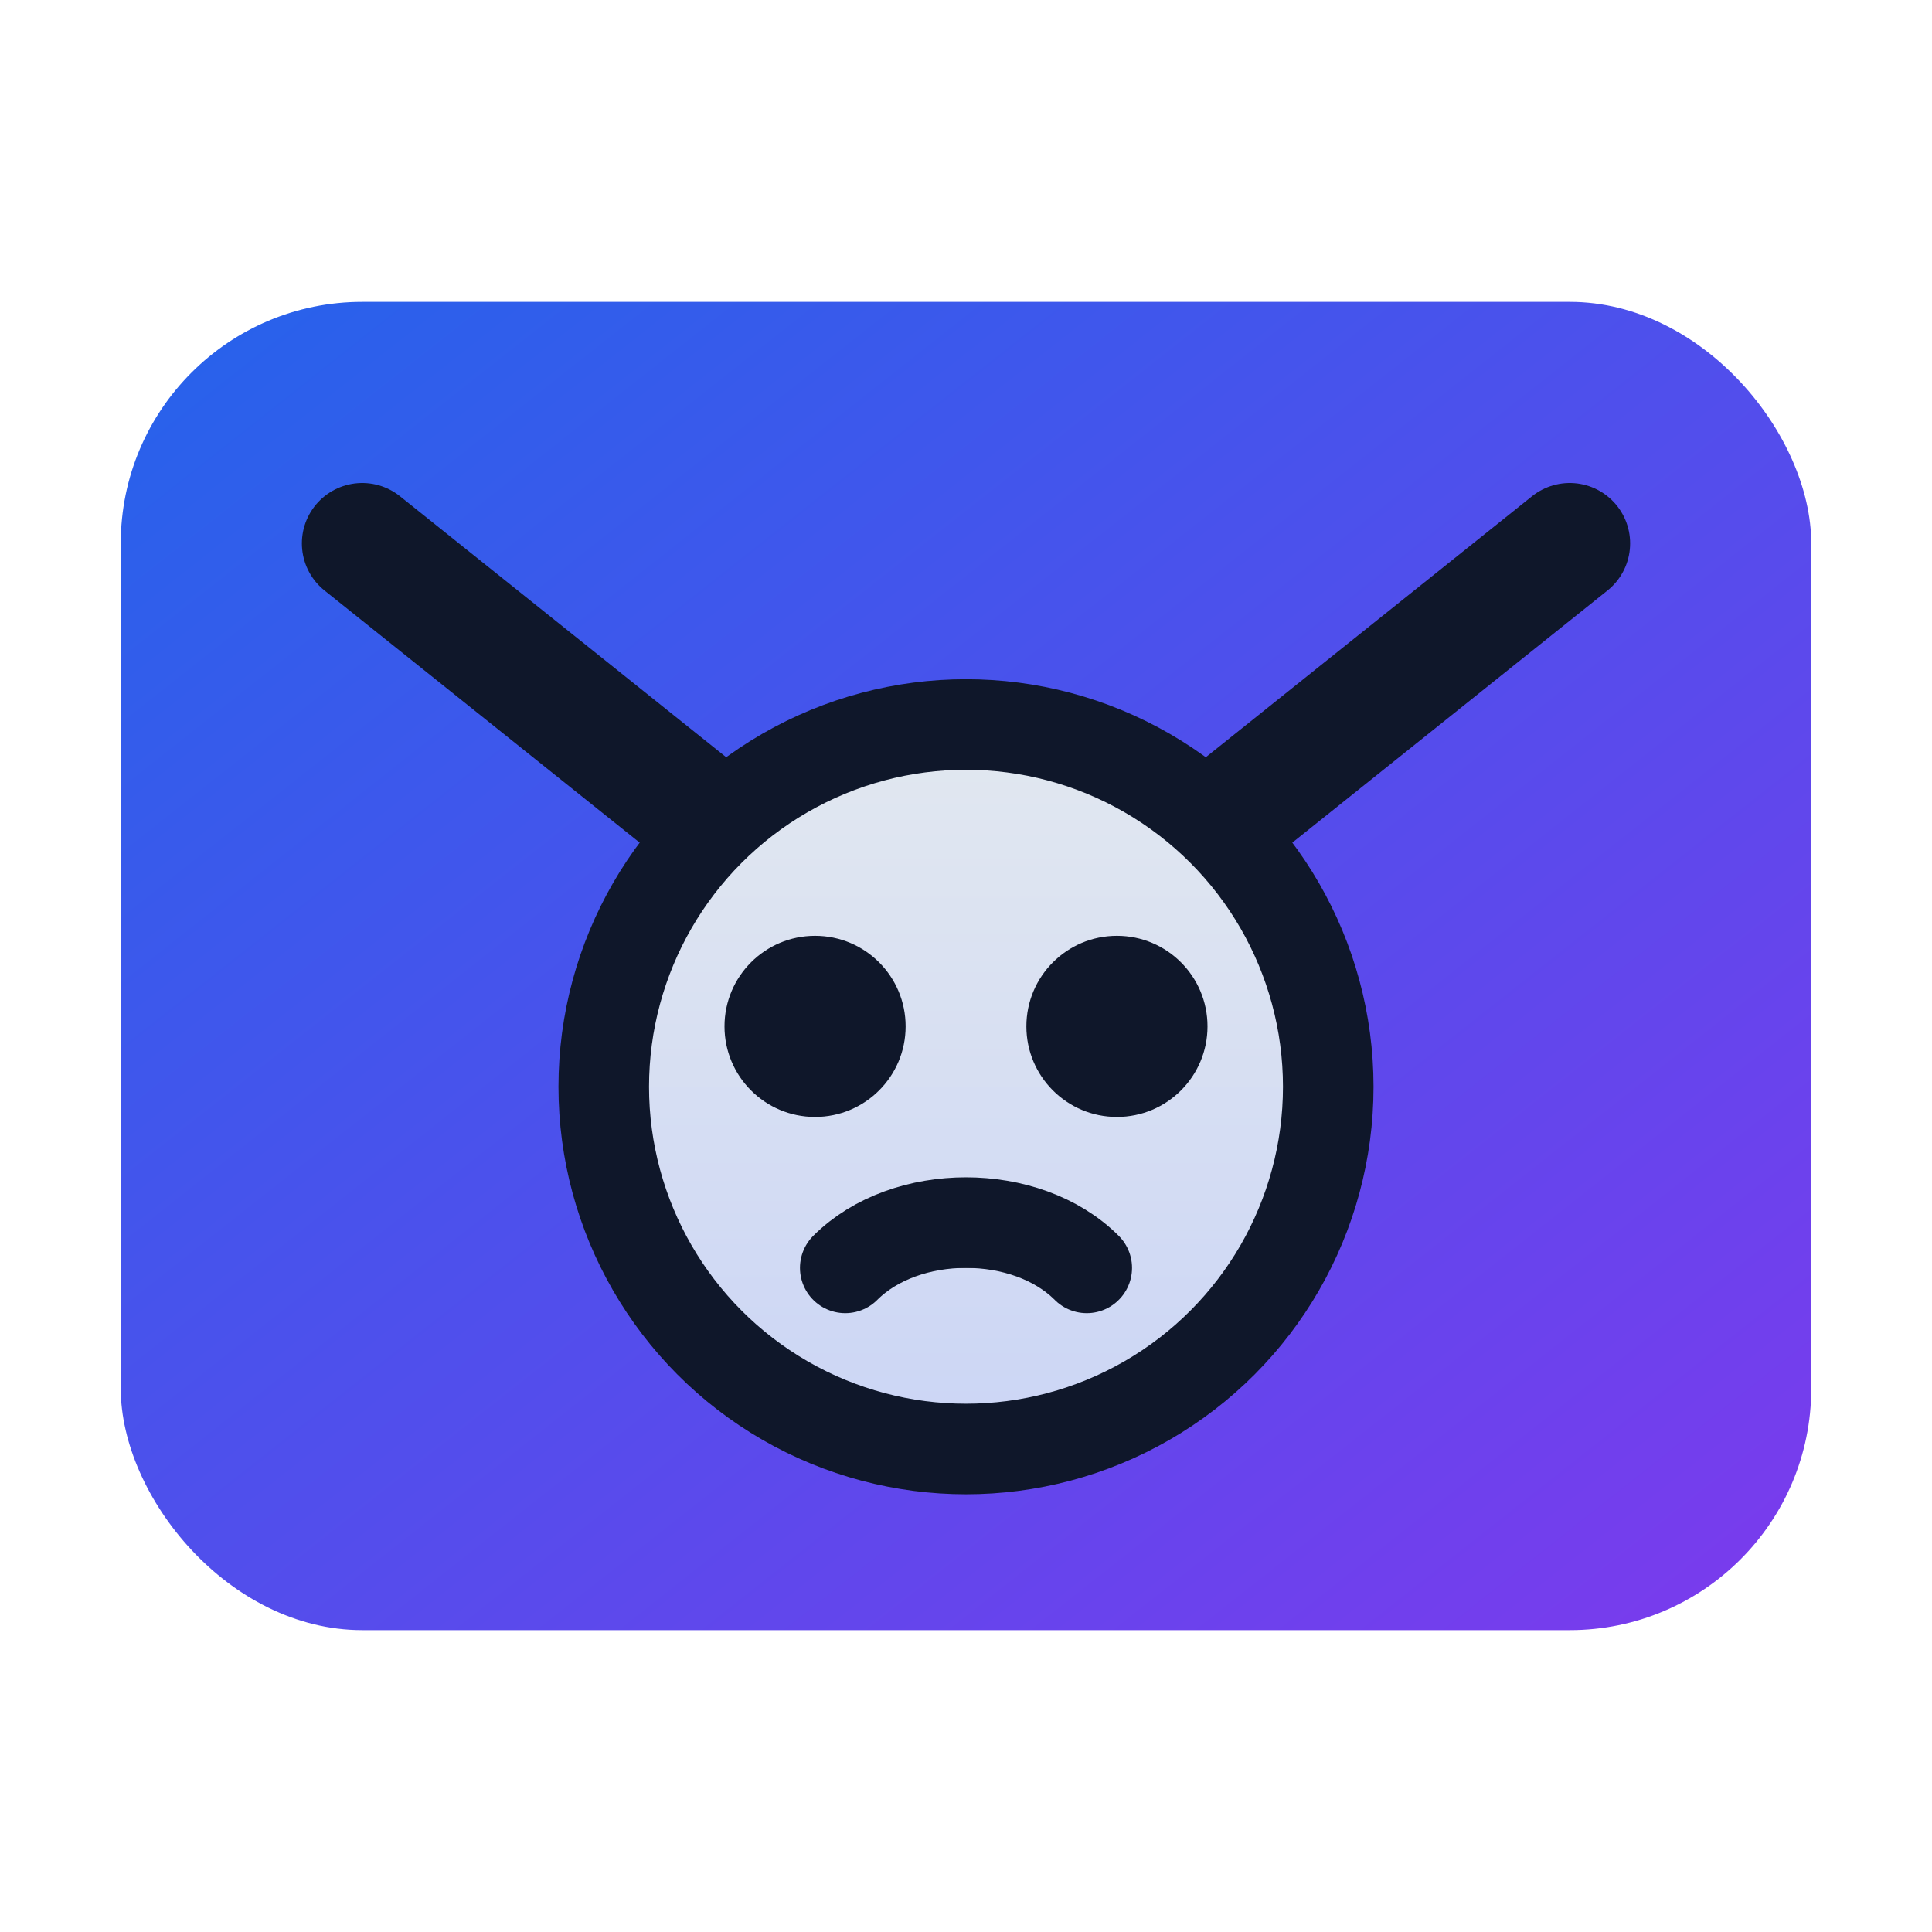
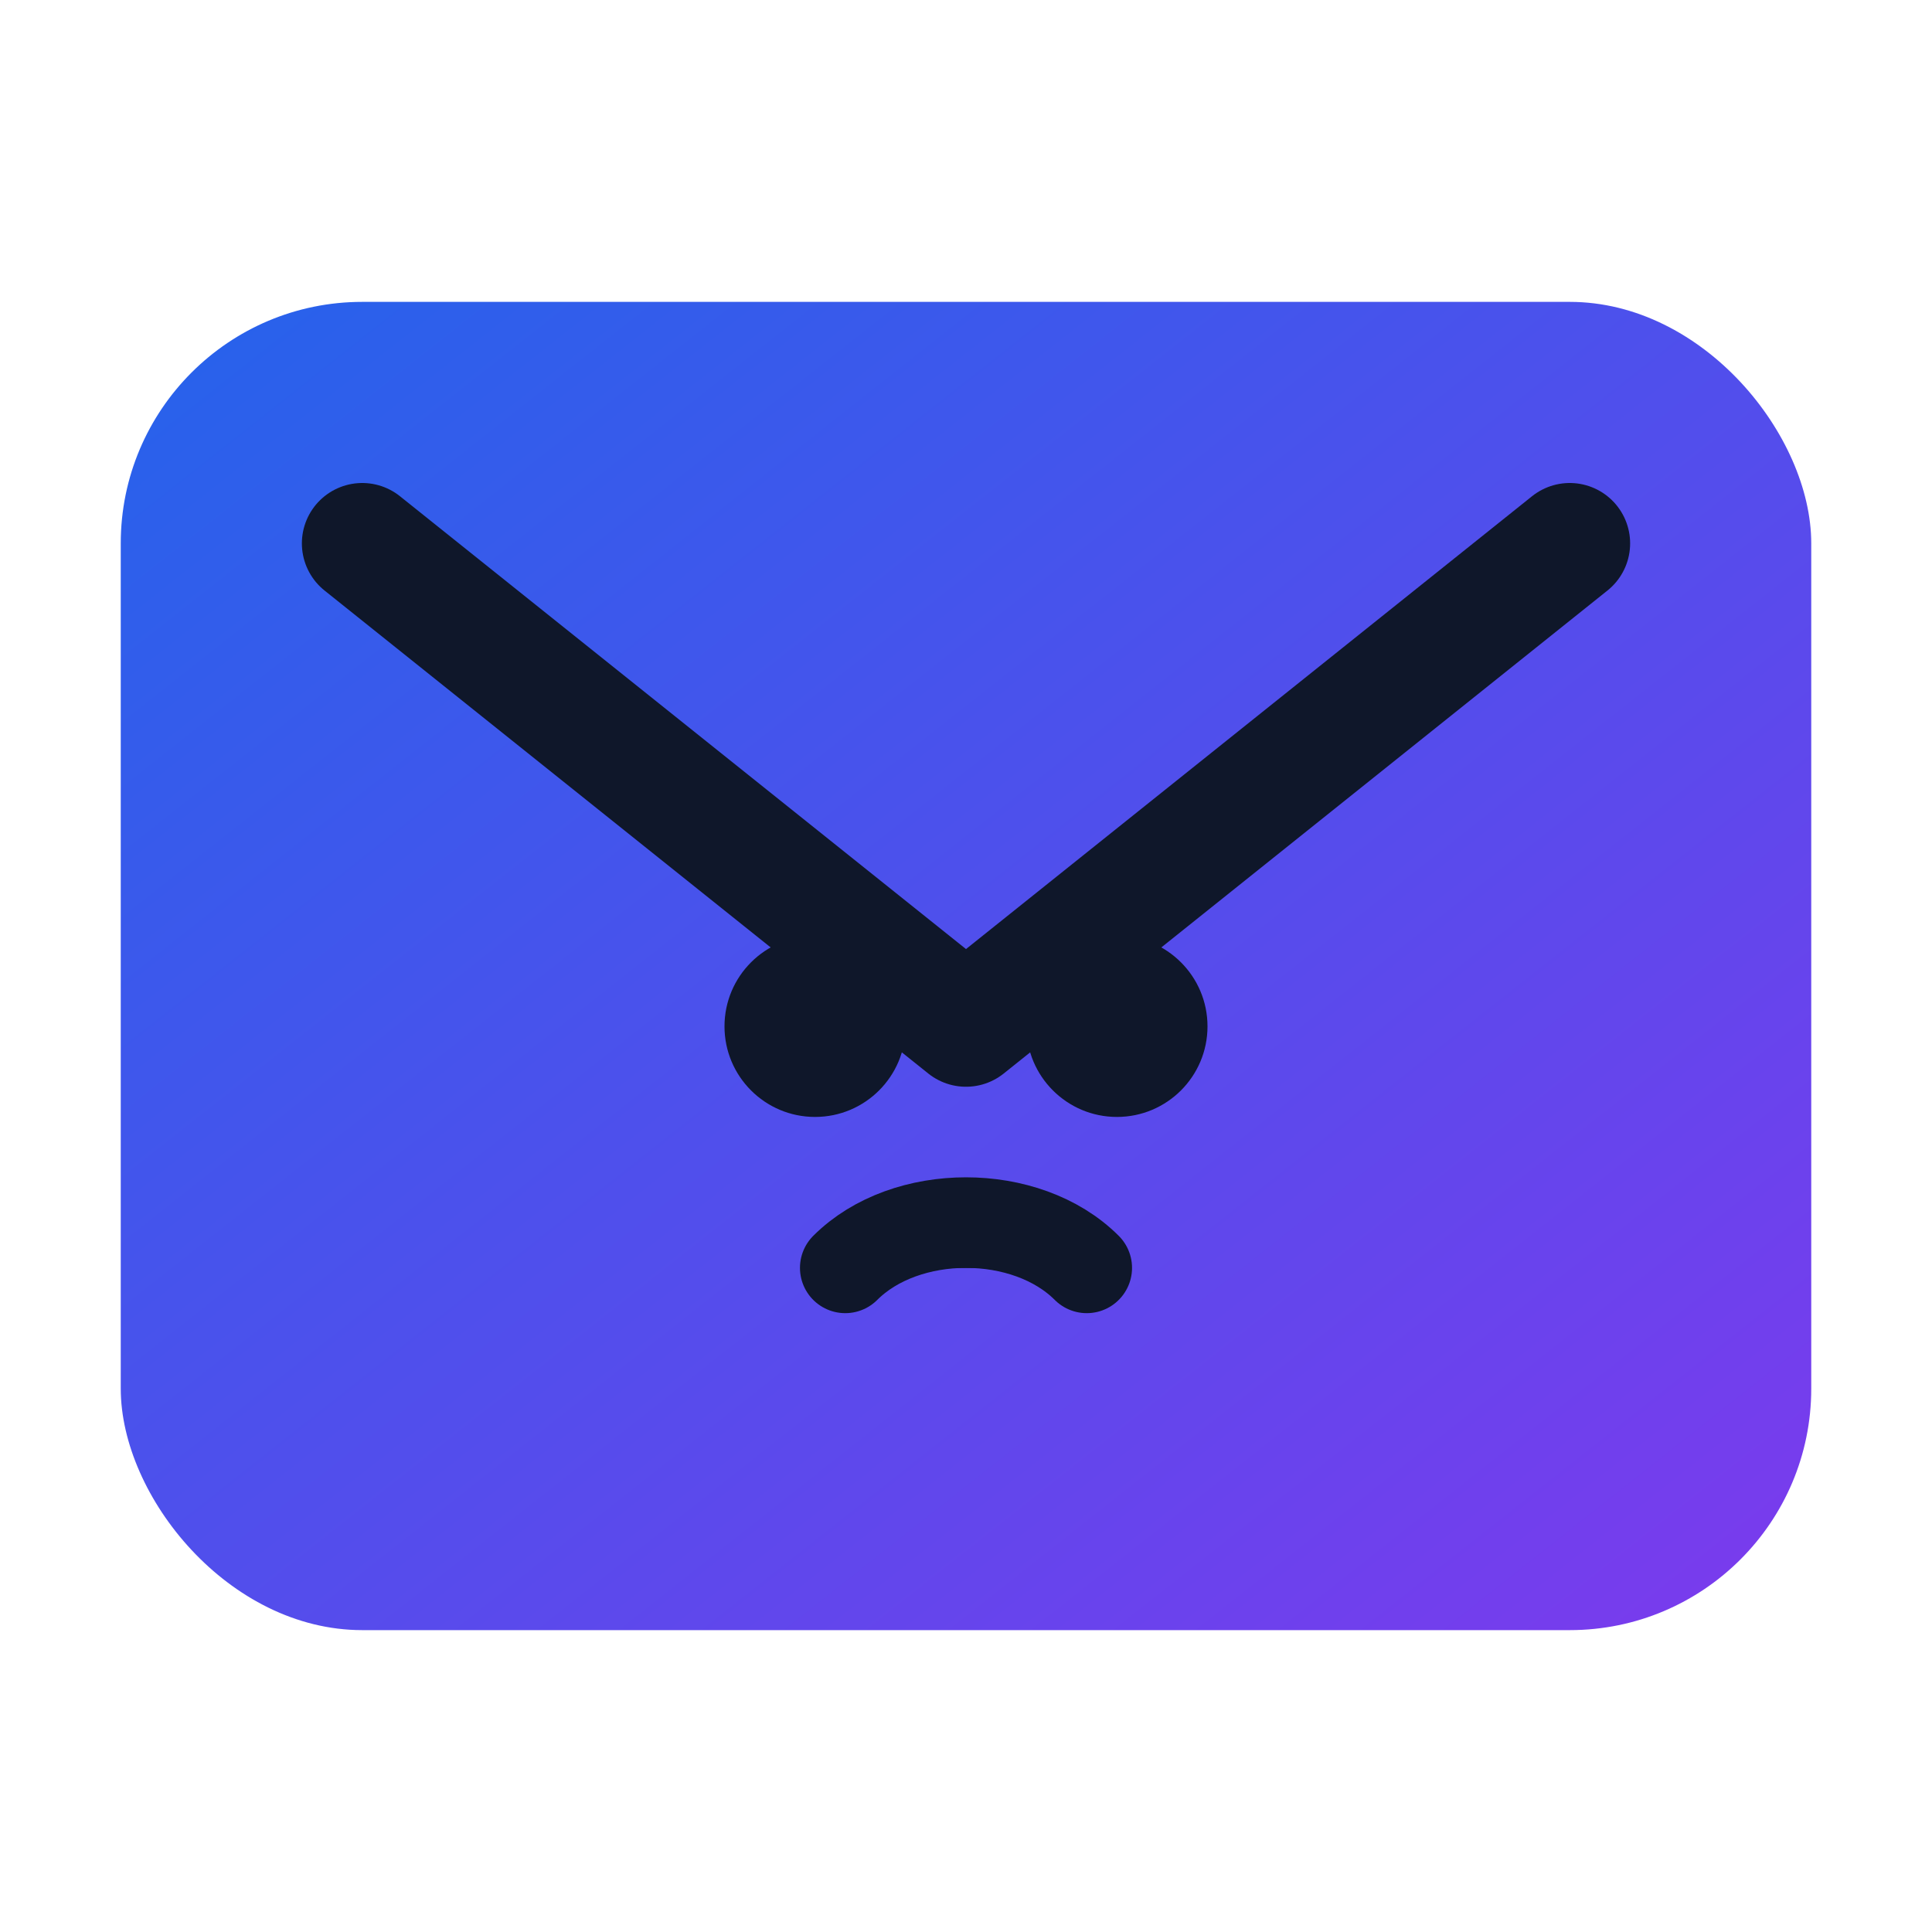
<svg xmlns="http://www.w3.org/2000/svg" viewBox="0 0 64 64" role="img" aria-labelledby="title desc">
  <title>Email skull icon</title>
  <desc>Combination of an envelope and skull to symbolize dark mode email pain.</desc>
  <defs>
    <linearGradient id="grad" x1="0%" y1="0%" x2="100%" y2="100%">
      <stop offset="0%" stop-color="#2563eb" />
      <stop offset="100%" stop-color="#7c3aed" />
    </linearGradient>
    <linearGradient id="skullGrad" x1="0%" y1="0%" x2="0%" y2="100%">
      <stop offset="0%" stop-color="#e2e8f0" />
      <stop offset="100%" stop-color="#cbd5f5" />
    </linearGradient>
  </defs>
  <rect x="4" y="10" width="56" height="44" rx="8" ry="8" fill="url(#grad)" />
  <path d="M12 18l20 16 20-16" fill="none" stroke="#0f172a" stroke-width="4" stroke-linecap="round" stroke-linejoin="round" />
-   <circle cx="32" cy="36" r="12" fill="url(#skullGrad)" stroke="#0f172a" stroke-width="3" />
  <circle cx="27" cy="34" r="3" fill="#0f172a" />
  <circle cx="37" cy="34" r="3" fill="#0f172a" />
  <path d="M28 42c2-2 6-2 8 0" stroke="#0f172a" stroke-width="3" stroke-linecap="round" />
</svg>